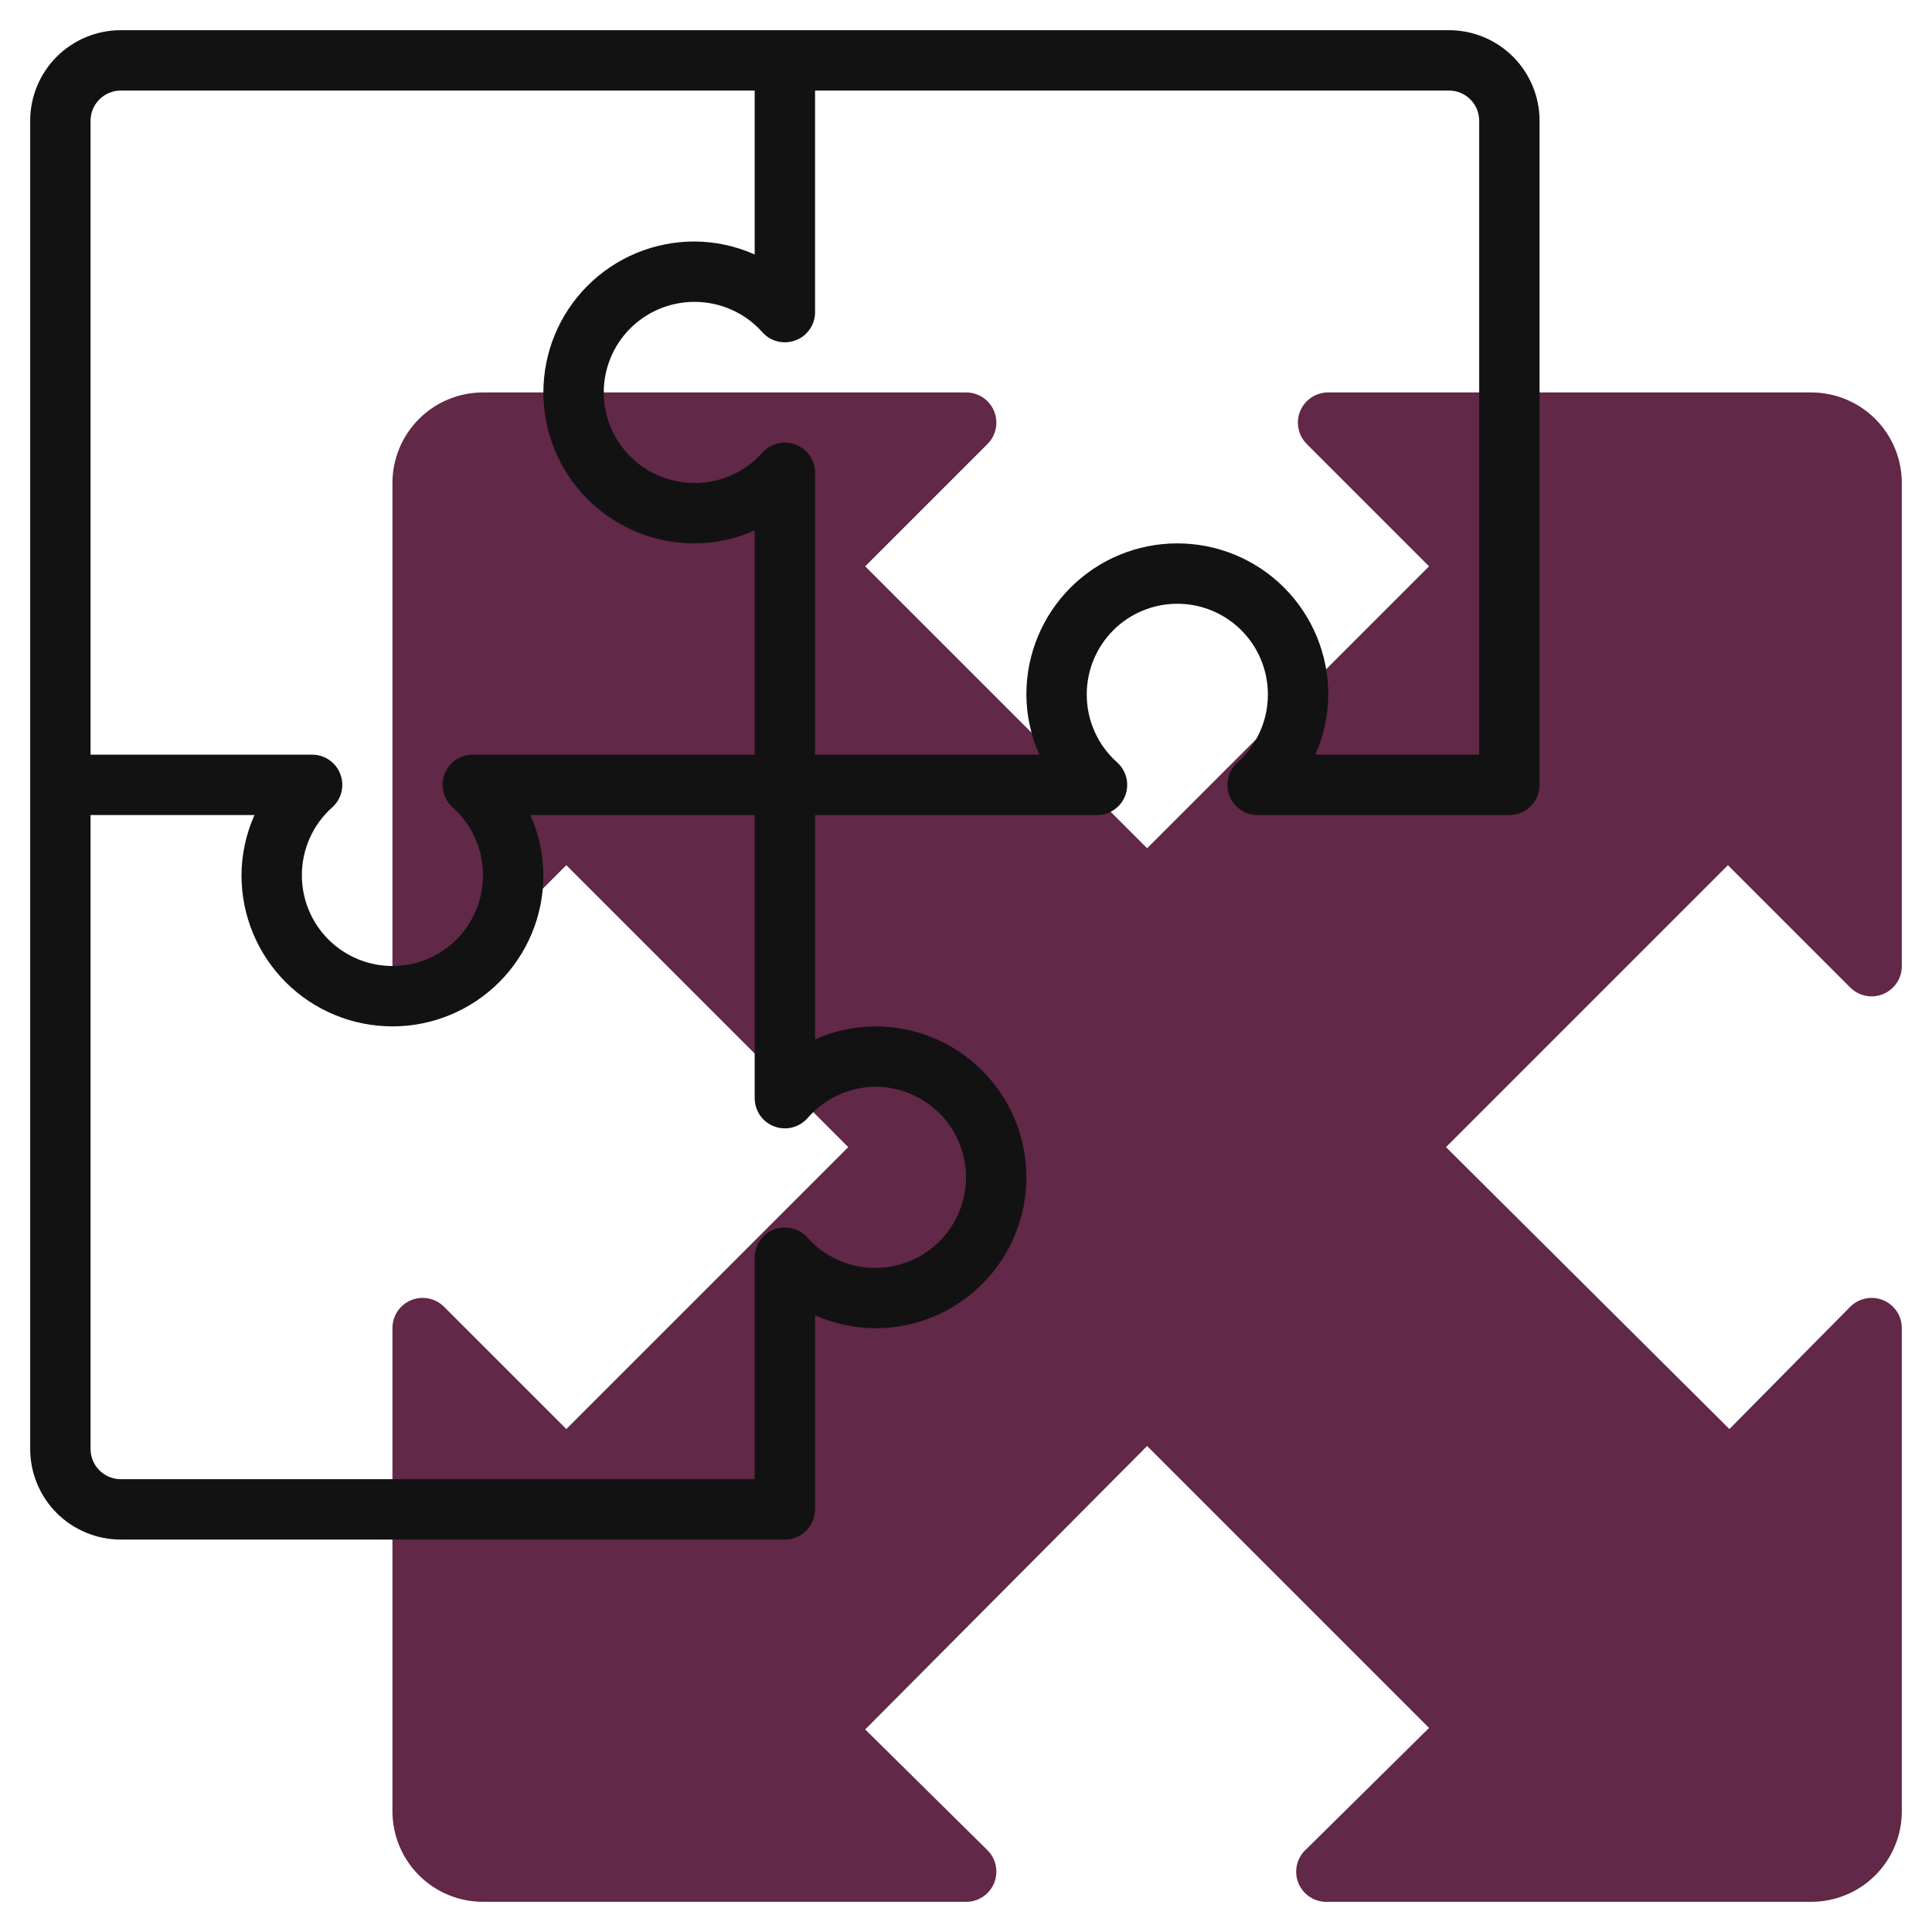
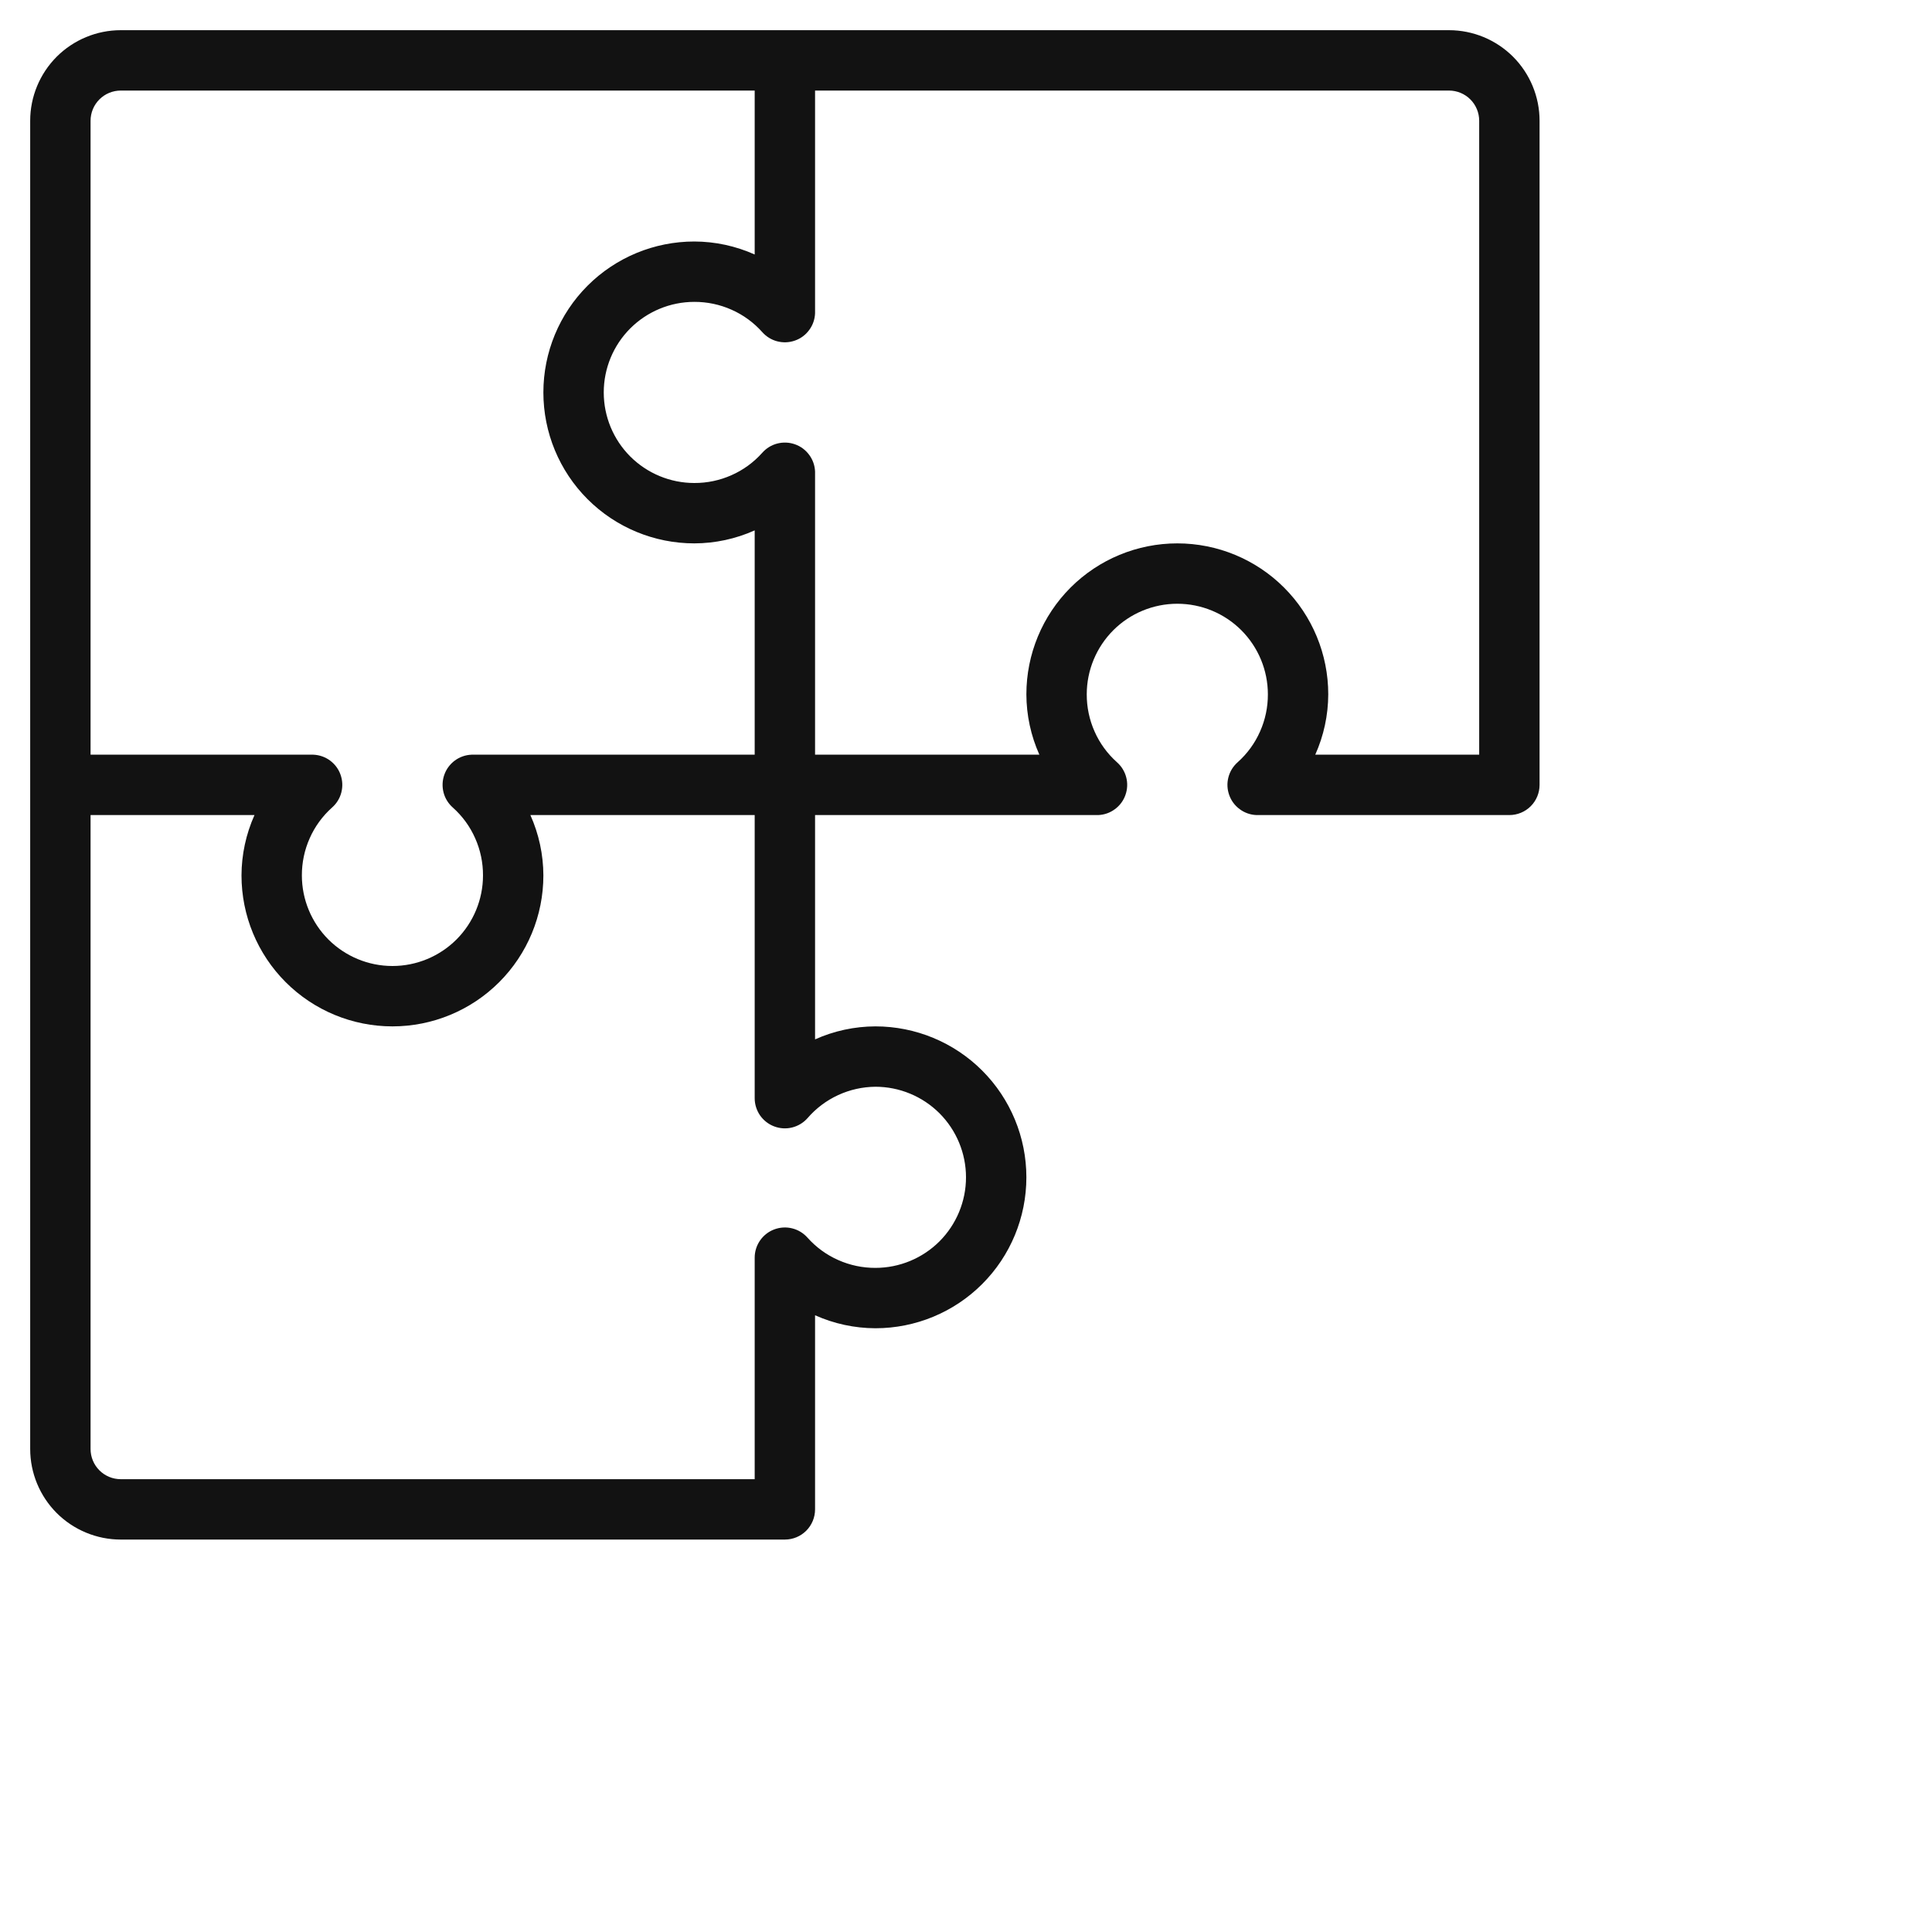
<svg xmlns="http://www.w3.org/2000/svg" width="40" height="40" viewBox="0 0 40 40" fill="none">
  <g clip-path="url(#clip0_1816_6238)">
-     <path d="M38.306 20.444C38.394 20.532 38.505 20.592 38.627 20.616C38.749 20.641 38.875 20.628 38.99 20.581C39.104 20.533 39.202 20.453 39.271 20.349C39.34 20.246 39.376 20.124 39.375 20V10C39.375 9.503 39.178 9.026 38.826 8.674C38.474 8.323 37.997 8.125 37.5 8.125H27.5C27.376 8.124 27.254 8.161 27.151 8.229C27.047 8.298 26.967 8.396 26.919 8.51C26.872 8.625 26.859 8.751 26.884 8.873C26.908 8.995 26.968 9.106 27.056 9.194L29.587 11.725L23.75 17.562L17.913 11.725L20.444 9.194C20.532 9.106 20.592 8.995 20.616 8.873C20.641 8.751 20.628 8.625 20.581 8.51C20.533 8.396 20.453 8.298 20.349 8.229C20.246 8.161 20.124 8.124 20 8.125H10C9.503 8.125 9.026 8.323 8.674 8.674C8.323 9.026 8.125 9.503 8.125 10V20C8.124 20.124 8.161 20.246 8.229 20.349C8.298 20.453 8.396 20.533 8.51 20.581C8.625 20.628 8.751 20.641 8.873 20.616C8.995 20.592 9.106 20.532 9.194 20.444L11.725 17.913L17.562 23.75L11.725 29.587L9.194 27.056C9.106 26.968 8.995 26.908 8.873 26.884C8.751 26.859 8.625 26.872 8.51 26.919C8.396 26.967 8.298 27.047 8.229 27.151C8.161 27.254 8.124 27.376 8.125 27.5V37.5C8.125 37.997 8.323 38.474 8.674 38.826C9.026 39.178 9.503 39.375 10 39.375H20C20.124 39.376 20.246 39.34 20.349 39.271C20.453 39.202 20.533 39.104 20.581 38.99C20.628 38.875 20.641 38.749 20.616 38.627C20.592 38.505 20.532 38.394 20.444 38.306L17.913 35.806L23.75 29.938L29.587 35.775L27.056 38.275C26.956 38.36 26.886 38.474 26.854 38.602C26.823 38.729 26.832 38.863 26.881 38.985C26.93 39.107 27.017 39.21 27.128 39.28C27.239 39.35 27.369 39.383 27.5 39.375H37.5C37.997 39.375 38.474 39.178 38.826 38.826C39.178 38.474 39.375 37.997 39.375 37.5V27.5C39.376 27.376 39.34 27.254 39.271 27.151C39.202 27.047 39.104 26.967 38.99 26.919C38.875 26.872 38.749 26.859 38.627 26.884C38.505 26.908 38.394 26.968 38.306 27.056L35.806 29.587L29.938 23.75L35.775 17.913L38.306 20.444Z" fill="#612848" />
    <path d="M30 0.625H2.5C2.003 0.625 1.526 0.823 1.174 1.174C0.823 1.526 0.625 2.003 0.625 2.5V30C0.625 30.497 0.823 30.974 1.174 31.326C1.526 31.677 2.003 31.875 2.5 31.875H16.25C16.416 31.875 16.575 31.809 16.692 31.692C16.809 31.575 16.875 31.416 16.875 31.25V27.231C17.268 27.407 17.694 27.499 18.125 27.5C18.954 27.5 19.749 27.171 20.335 26.585C20.921 25.999 21.25 25.204 21.25 24.375C21.25 23.546 20.921 22.751 20.335 22.165C19.749 21.579 18.954 21.25 18.125 21.25C17.694 21.251 17.268 21.343 16.875 21.519V16.875H22.738C22.862 16.87 22.983 16.828 23.083 16.753C23.184 16.679 23.26 16.577 23.301 16.459C23.343 16.341 23.349 16.214 23.317 16.093C23.286 15.972 23.219 15.864 23.125 15.781C22.927 15.604 22.769 15.388 22.662 15.145C22.554 14.903 22.499 14.64 22.5 14.375C22.5 13.878 22.698 13.401 23.049 13.049C23.401 12.697 23.878 12.5 24.375 12.5C24.872 12.5 25.349 12.697 25.701 13.049C26.052 13.401 26.25 13.878 26.25 14.375C26.251 14.64 26.196 14.903 26.088 15.145C25.981 15.388 25.823 15.604 25.625 15.781C25.531 15.864 25.464 15.972 25.433 16.093C25.401 16.214 25.407 16.341 25.449 16.459C25.49 16.577 25.566 16.679 25.667 16.753C25.767 16.828 25.888 16.87 26.012 16.875H31.25C31.416 16.875 31.575 16.809 31.692 16.692C31.809 16.575 31.875 16.416 31.875 16.25V2.5C31.875 2.003 31.677 1.526 31.326 1.174C30.974 0.823 30.497 0.625 30 0.625ZM1.875 2.5C1.875 2.334 1.941 2.175 2.058 2.058C2.175 1.941 2.334 1.875 2.5 1.875H15.625V5.269C15.232 5.093 14.806 5.001 14.375 5C13.546 5 12.751 5.329 12.165 5.915C11.579 6.501 11.25 7.296 11.25 8.125C11.25 8.954 11.579 9.749 12.165 10.335C12.751 10.921 13.546 11.25 14.375 11.25C14.806 11.249 15.232 11.157 15.625 10.981V15.625H9.762C9.638 15.63 9.517 15.672 9.417 15.746C9.316 15.821 9.24 15.923 9.199 16.041C9.157 16.159 9.152 16.286 9.183 16.407C9.214 16.528 9.281 16.636 9.375 16.719C9.573 16.896 9.731 17.112 9.838 17.355C9.946 17.597 10.001 17.86 10 18.125C10 18.622 9.802 19.099 9.451 19.451C9.099 19.802 8.622 20 8.125 20C7.628 20 7.151 19.802 6.799 19.451C6.448 19.099 6.25 18.622 6.25 18.125C6.249 17.86 6.304 17.597 6.412 17.355C6.519 17.112 6.677 16.896 6.875 16.719C6.969 16.636 7.036 16.528 7.067 16.407C7.098 16.286 7.093 16.159 7.051 16.041C7.01 15.923 6.934 15.821 6.833 15.746C6.733 15.672 6.612 15.63 6.487 15.625H1.875V2.5ZM18.125 22.5C18.622 22.5 19.099 22.698 19.451 23.049C19.802 23.401 20 23.878 20 24.375C20 24.872 19.802 25.349 19.451 25.701C19.099 26.052 18.622 26.25 18.125 26.25C17.86 26.251 17.597 26.196 17.355 26.088C17.112 25.981 16.896 25.823 16.719 25.625C16.635 25.53 16.524 25.462 16.401 25.432C16.278 25.401 16.148 25.409 16.029 25.454C15.911 25.498 15.809 25.578 15.736 25.683C15.664 25.787 15.625 25.911 15.625 26.038V30.625H2.5C2.334 30.625 2.175 30.559 2.058 30.442C1.941 30.325 1.875 30.166 1.875 30V16.875H5.269C5.093 17.268 5.001 17.694 5 18.125C5 18.954 5.329 19.749 5.915 20.335C6.501 20.921 7.296 21.25 8.125 21.25C8.954 21.25 9.749 20.921 10.335 20.335C10.921 19.749 11.25 18.954 11.25 18.125C11.249 17.694 11.157 17.268 10.981 16.875H15.625V22.738C15.625 22.864 15.664 22.988 15.736 23.093C15.809 23.197 15.911 23.277 16.029 23.321C16.148 23.366 16.278 23.374 16.401 23.343C16.524 23.312 16.635 23.245 16.719 23.15C16.893 22.948 17.109 22.785 17.352 22.673C17.594 22.561 17.858 22.502 18.125 22.5ZM30.625 15.625H27.231C27.407 15.232 27.499 14.806 27.5 14.375C27.5 13.546 27.171 12.751 26.585 12.165C25.999 11.579 25.204 11.25 24.375 11.25C23.546 11.25 22.751 11.579 22.165 12.165C21.579 12.751 21.25 13.546 21.25 14.375C21.251 14.806 21.343 15.232 21.519 15.625H16.875V9.762C16.87 9.638 16.828 9.517 16.753 9.417C16.679 9.316 16.577 9.24 16.459 9.199C16.341 9.157 16.214 9.152 16.093 9.183C15.972 9.214 15.864 9.281 15.781 9.375C15.604 9.573 15.388 9.731 15.145 9.838C14.903 9.946 14.64 10.001 14.375 10C13.878 10 13.401 9.802 13.049 9.451C12.697 9.099 12.5 8.622 12.5 8.125C12.5 7.628 12.697 7.151 13.049 6.799C13.401 6.448 13.878 6.25 14.375 6.25C14.64 6.249 14.903 6.304 15.145 6.412C15.388 6.519 15.604 6.677 15.781 6.875C15.864 6.969 15.972 7.036 16.093 7.067C16.214 7.098 16.341 7.093 16.459 7.051C16.577 7.01 16.679 6.934 16.753 6.833C16.828 6.733 16.87 6.612 16.875 6.487V1.875H30C30.166 1.875 30.325 1.941 30.442 2.058C30.559 2.175 30.625 2.334 30.625 2.5V15.625Z" fill="#121212" />
  </g>
  <defs>
    <clipPath id="clip0_1816_6238">
      <rect width="40" height="40" fill="white" />
    </clipPath>
  </defs>
</svg>